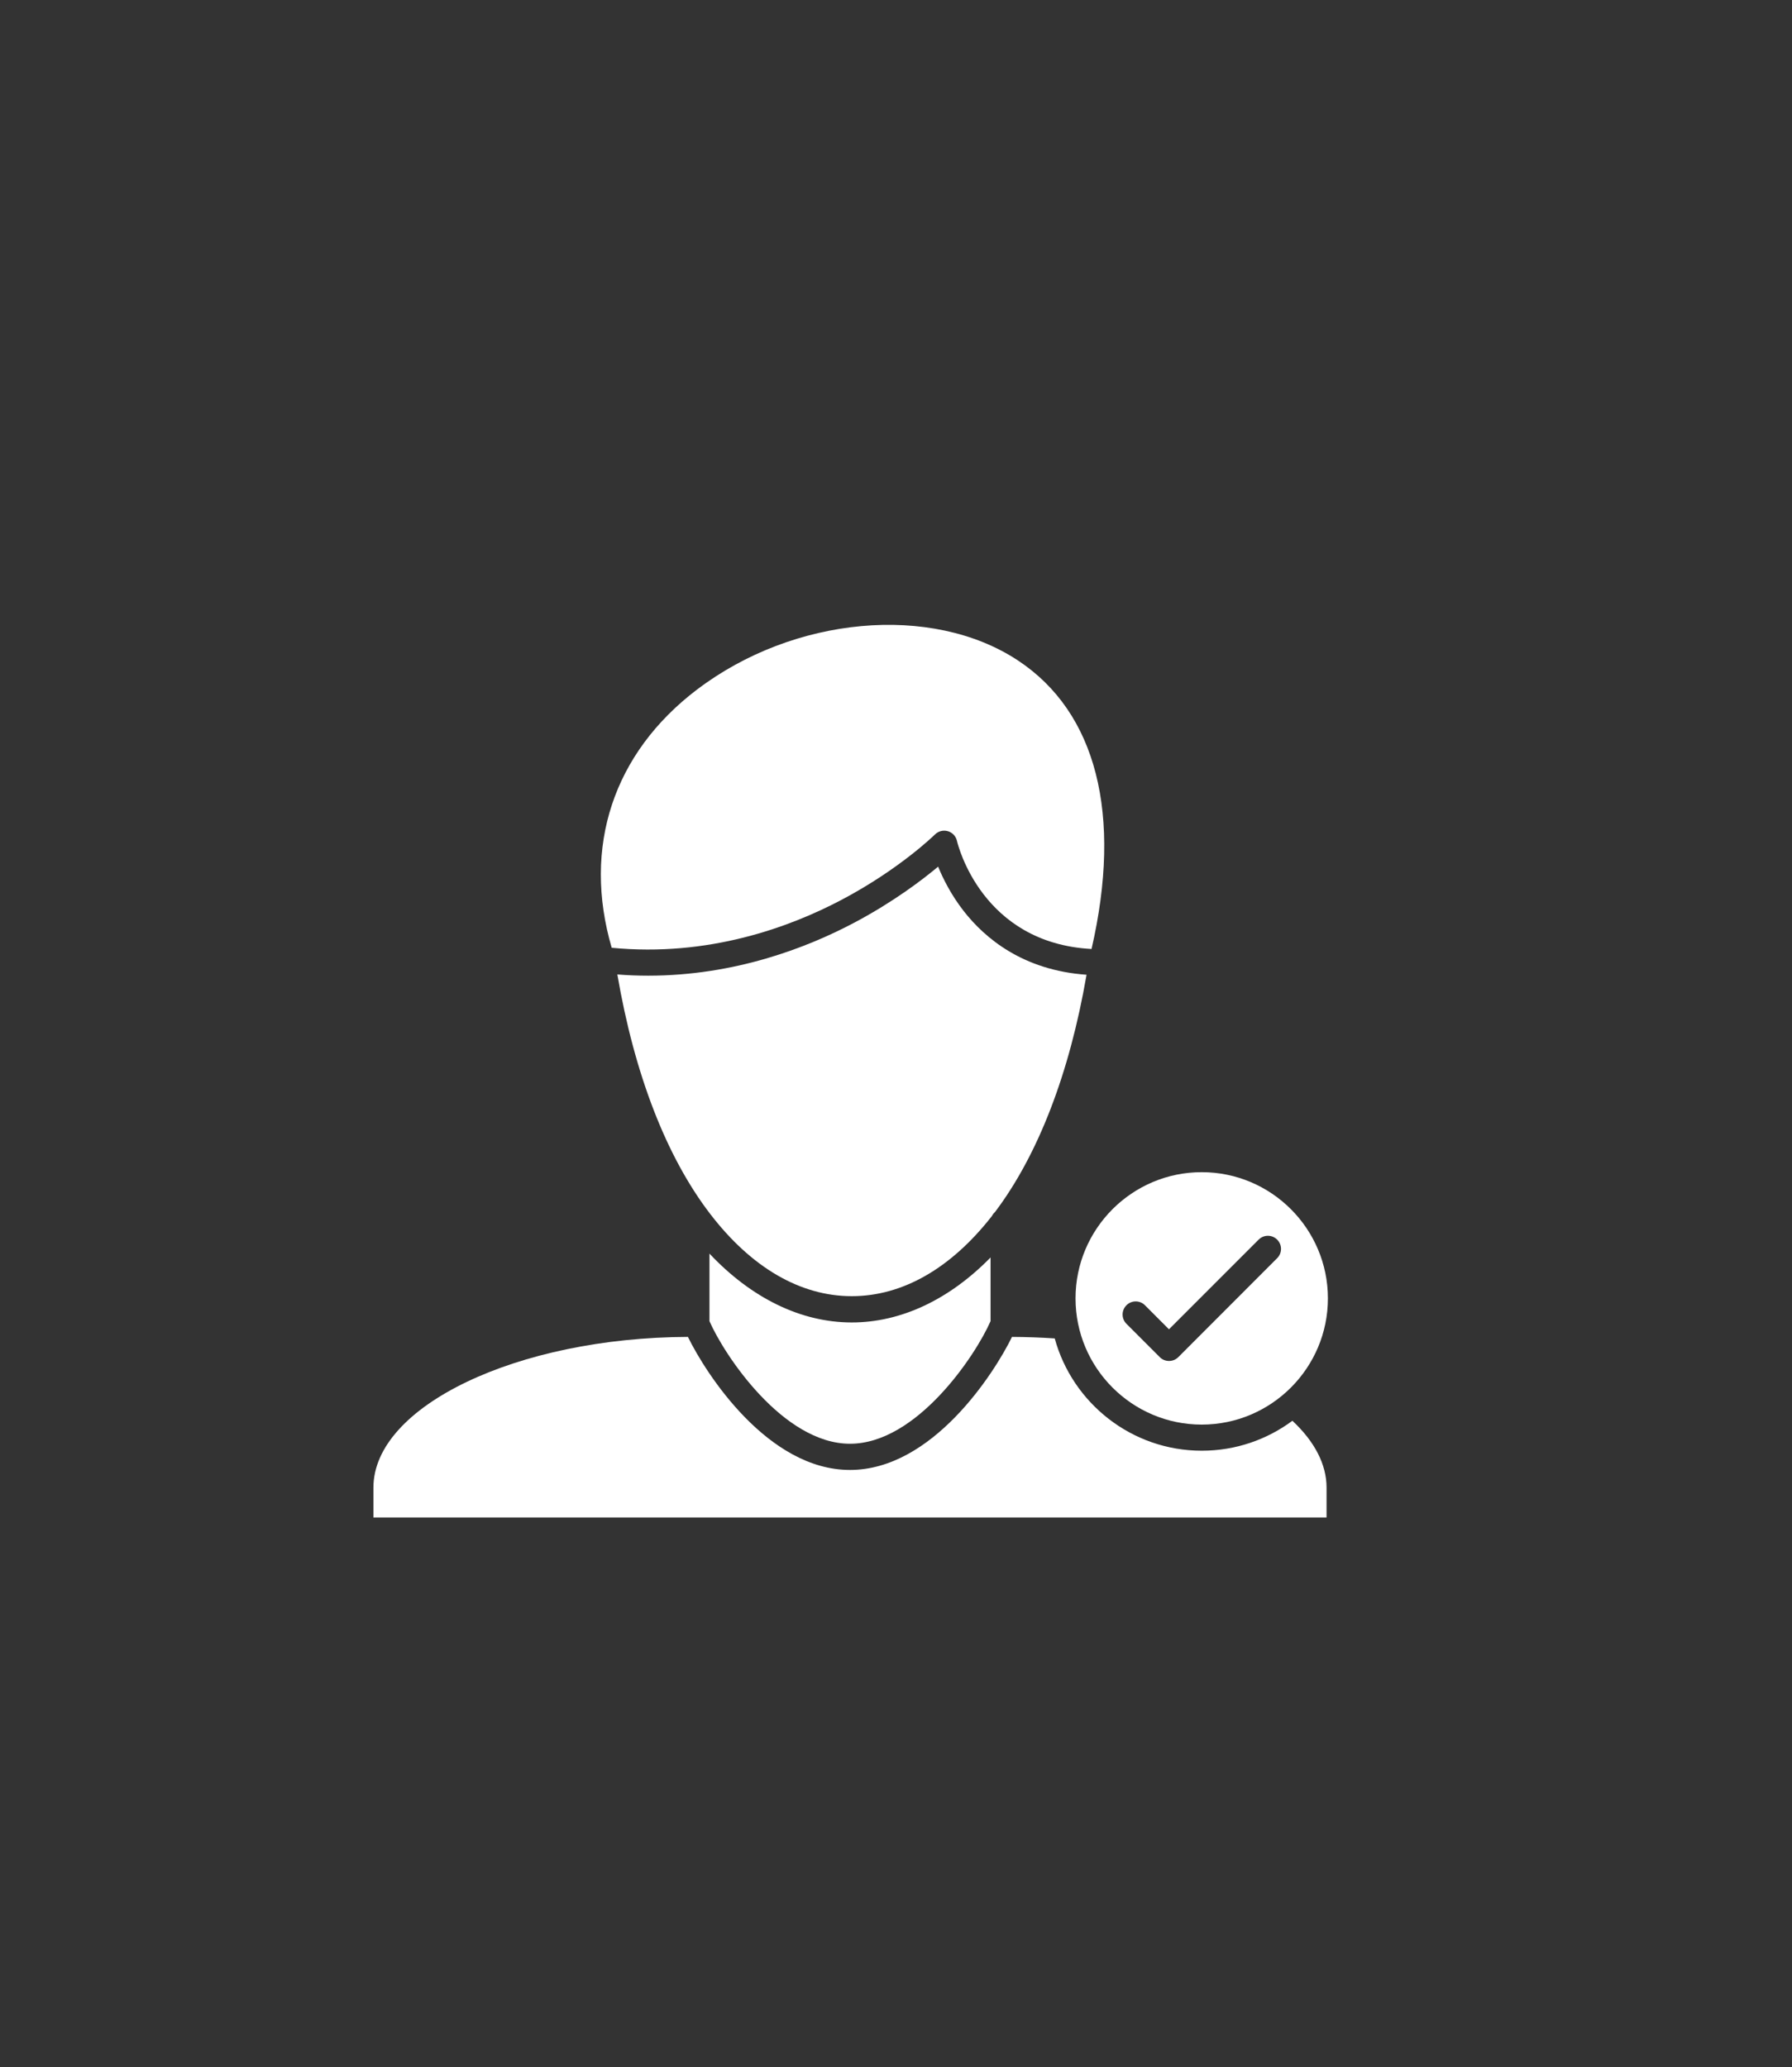
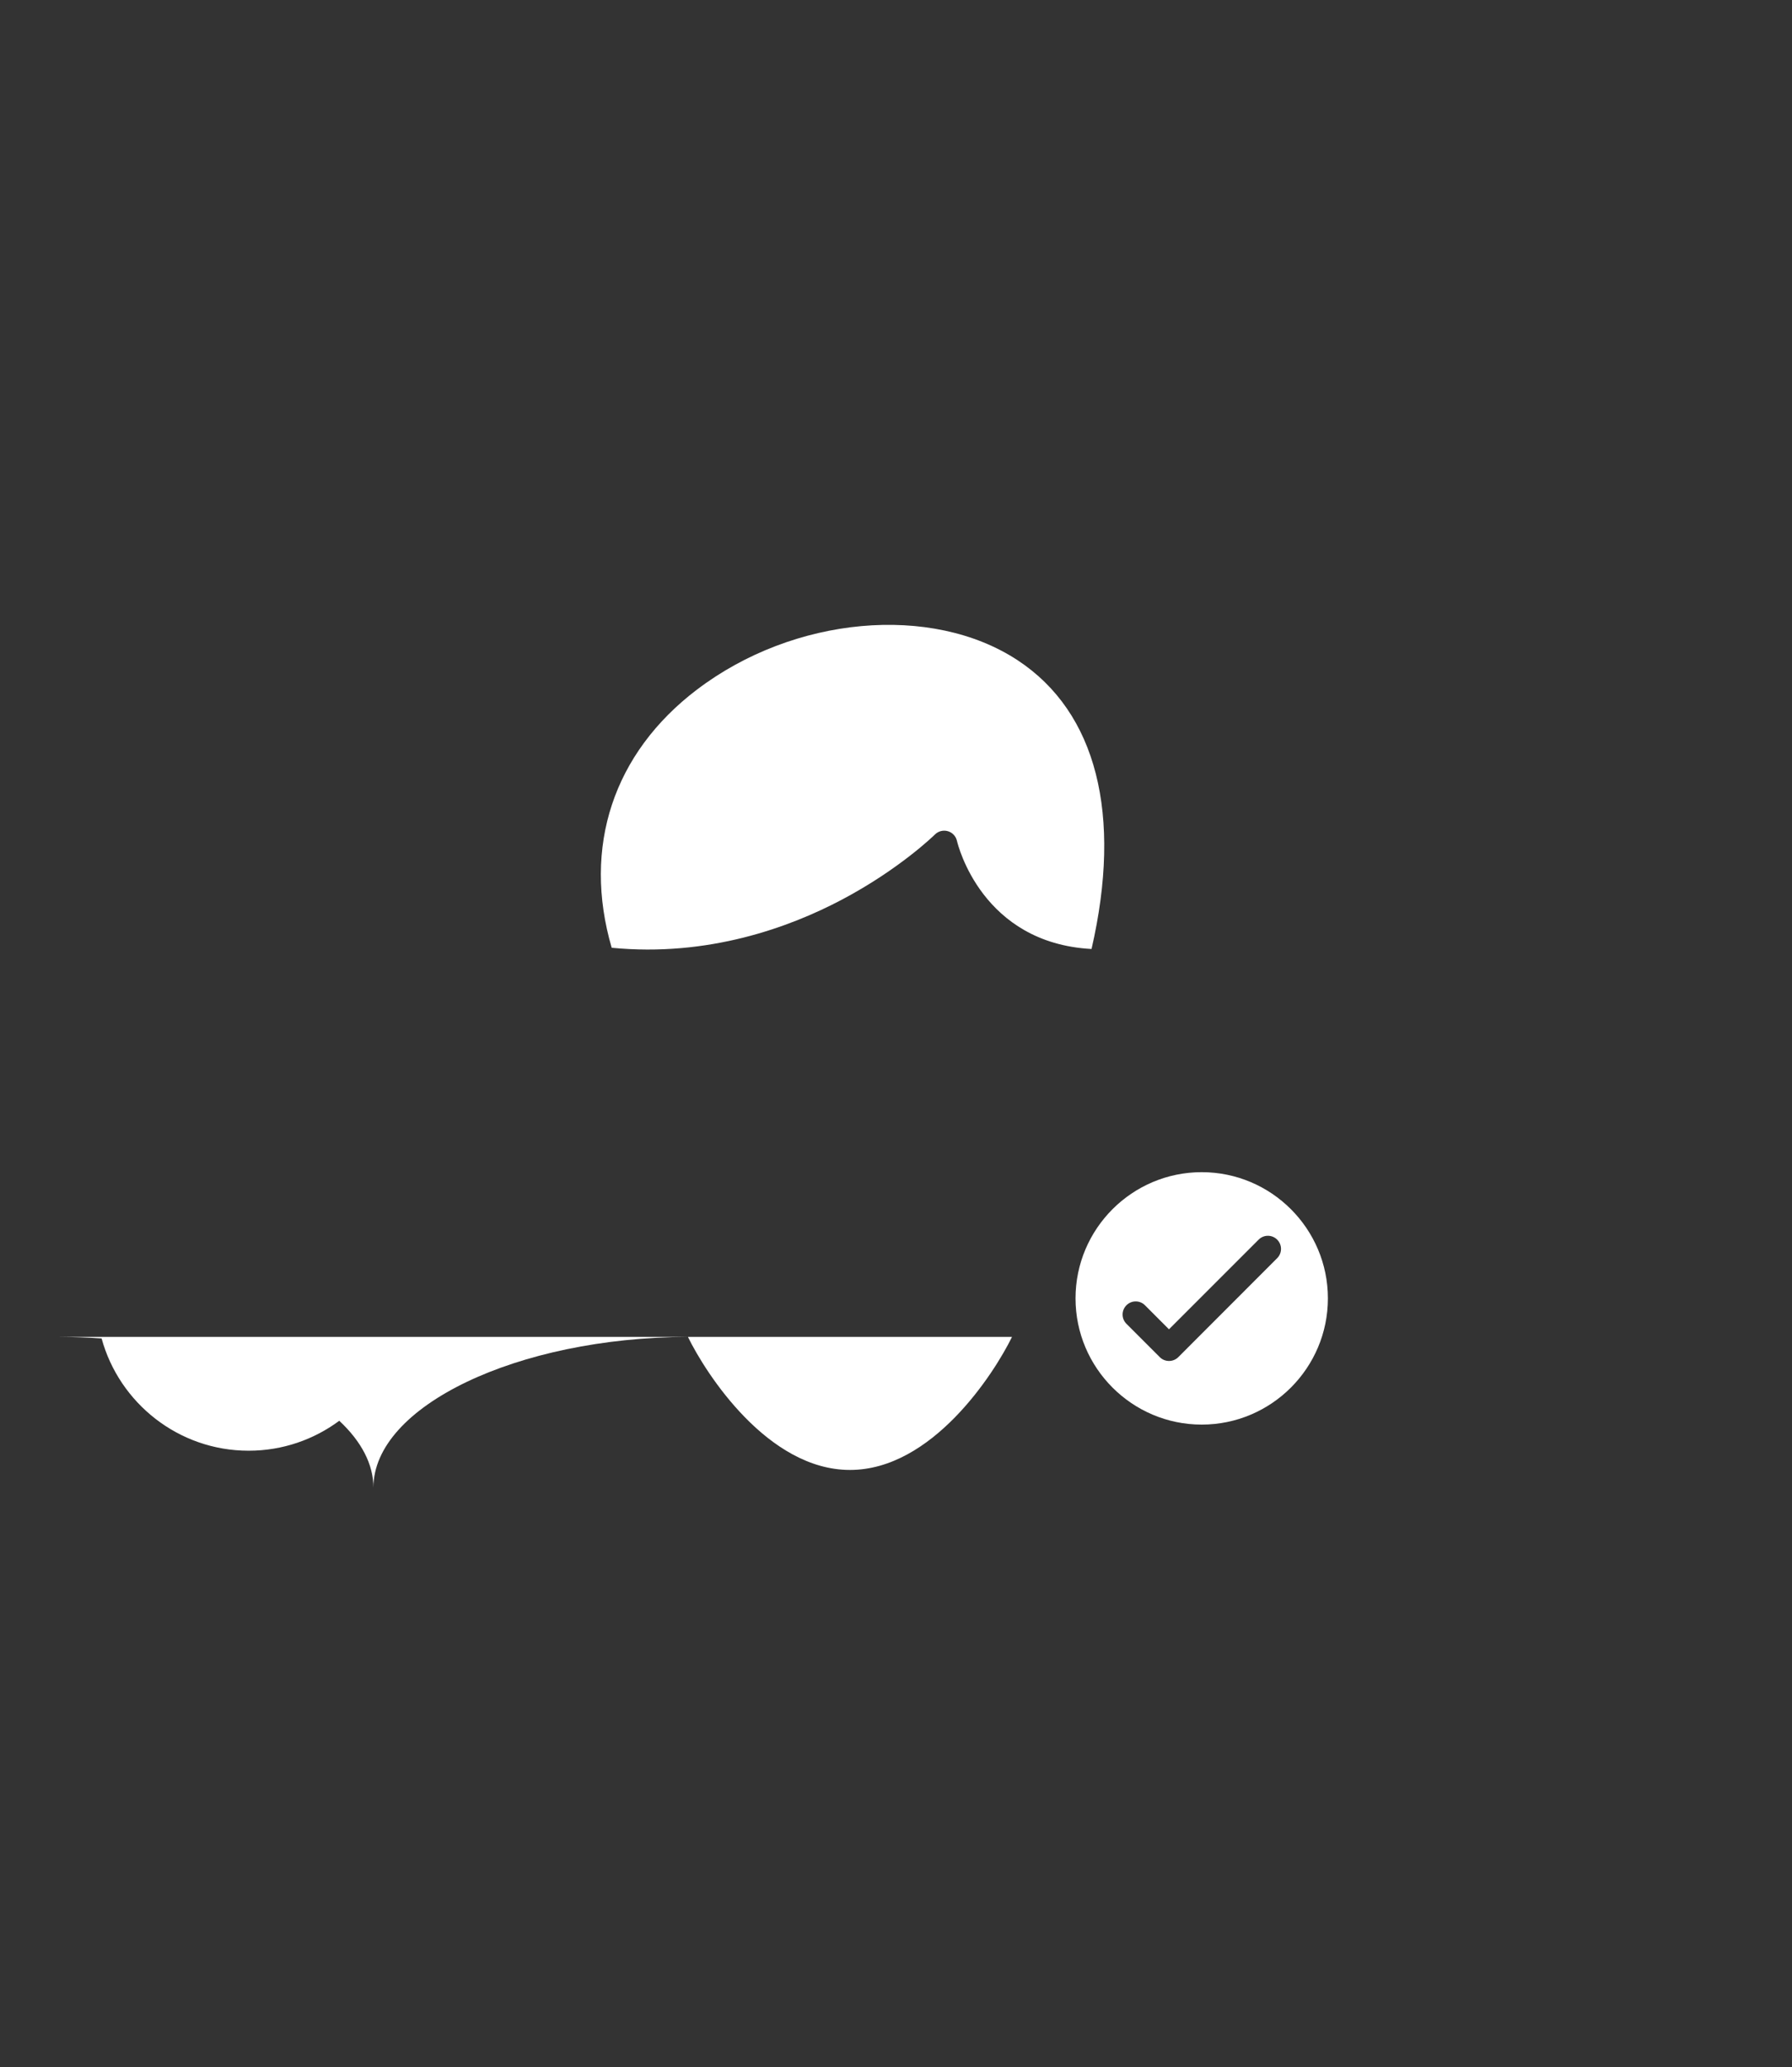
<svg xmlns="http://www.w3.org/2000/svg" id="Layer_1" data-name="Layer 1" viewBox="0 0 411.84 474.94" fill="#fff">
  <rect x="0" y="0" width="411.84" height="474.94" fill="#333333" stroke="none" />
  <defs>
    <style>
      .cls-1 {
        fill-rule: evenodd;
        stroke-width: 0px;
      }
    </style>
  </defs>
  <path class="cls-1" d="M160.2,158.43c-19.27,14.64-26.37,36.18-19.62,59.34,22.23,2.17,40.93-4.73,52.84-11.02,13.39-7.07,21.36-14.92,21.45-15.01.78-.77,1.9-1.06,2.96-.76,1.05.3,1.86,1.16,2.1,2.23.23.98,5.77,23.49,30.93,24.84,7.12-30.9,1.13-54.4-16.95-66.32-19.81-13.05-51.49-10.17-73.7,6.7Z" />
-   <path class="cls-1" d="M141.88,223.9c3.93,22.93,11.26,41.88,21.31,54.99,9.48,12.37,20.73,18.91,32.51,18.93h.06c11.65,0,22.78-6.36,32.2-18.41.17-.33.4-.63.68-.88,9.9-13.09,17.16-31.88,21.07-54.56-14.61-1.03-23.37-8.4-28.24-14.65-2.89-3.71-4.73-7.41-5.87-10.19-3.72,3.11-10.28,8.09-19.17,12.82-11.05,5.86-27.63,12.23-47.45,12.23-2.36,0-4.72-.09-7.12-.28Z" />
-   <path class="cls-1" d="M163.05,303.56c3.39,7.79,16.93,28.17,32.3,28.17s28.91-20.38,32.3-28.17v-14.63c-9.48,9.68-20.59,14.93-31.88,14.93h-.08c-11.62-.02-23.01-5.59-32.64-15.82v15.52h0Z" />
-   <path class="cls-1" d="M232.58,307.18c-4.18,8.53-18.38,30.57-37.24,30.57s-33.07-22.04-37.24-30.57c-39.24.13-72.28,15.93-72.28,34.62v6.87h219.05v-6.88c0-5.26-2.7-10.54-7.85-15.34-5.82,4.32-13.03,6.88-20.83,6.88-16.12,0-29.73-10.96-33.79-25.8-3.25-.22-6.55-.33-9.82-.35Z" />
+   <path class="cls-1" d="M232.58,307.18c-4.18,8.53-18.38,30.57-37.24,30.57s-33.07-22.04-37.24-30.57c-39.24.13-72.28,15.93-72.28,34.62v6.87v-6.88c0-5.26-2.7-10.54-7.85-15.34-5.82,4.32-13.03,6.88-20.83,6.88-16.12,0-29.73-10.96-33.79-25.8-3.25-.22-6.55-.33-9.82-.35Z" />
  <path class="cls-1" d="M276.18,269.33c-15.99,0-29,13.01-29,29s13.01,29,29,29,29-13.01,29-29c0-15.99-13.01-29-29-29h0ZM268.65,305.44l20.61-20.61c1.18-1.18,3.08-1.18,4.26,0,1.18,1.18,1.18,3.08,0,4.26l-22.72,22.74c-.56.56-1.33.88-2.13.88s-1.57-.31-2.13-.88l-7.66-7.66c-1.18-1.18-1.18-3.08,0-4.26s3.08-1.18,4.26,0l5.52,5.53Z" />
</svg>